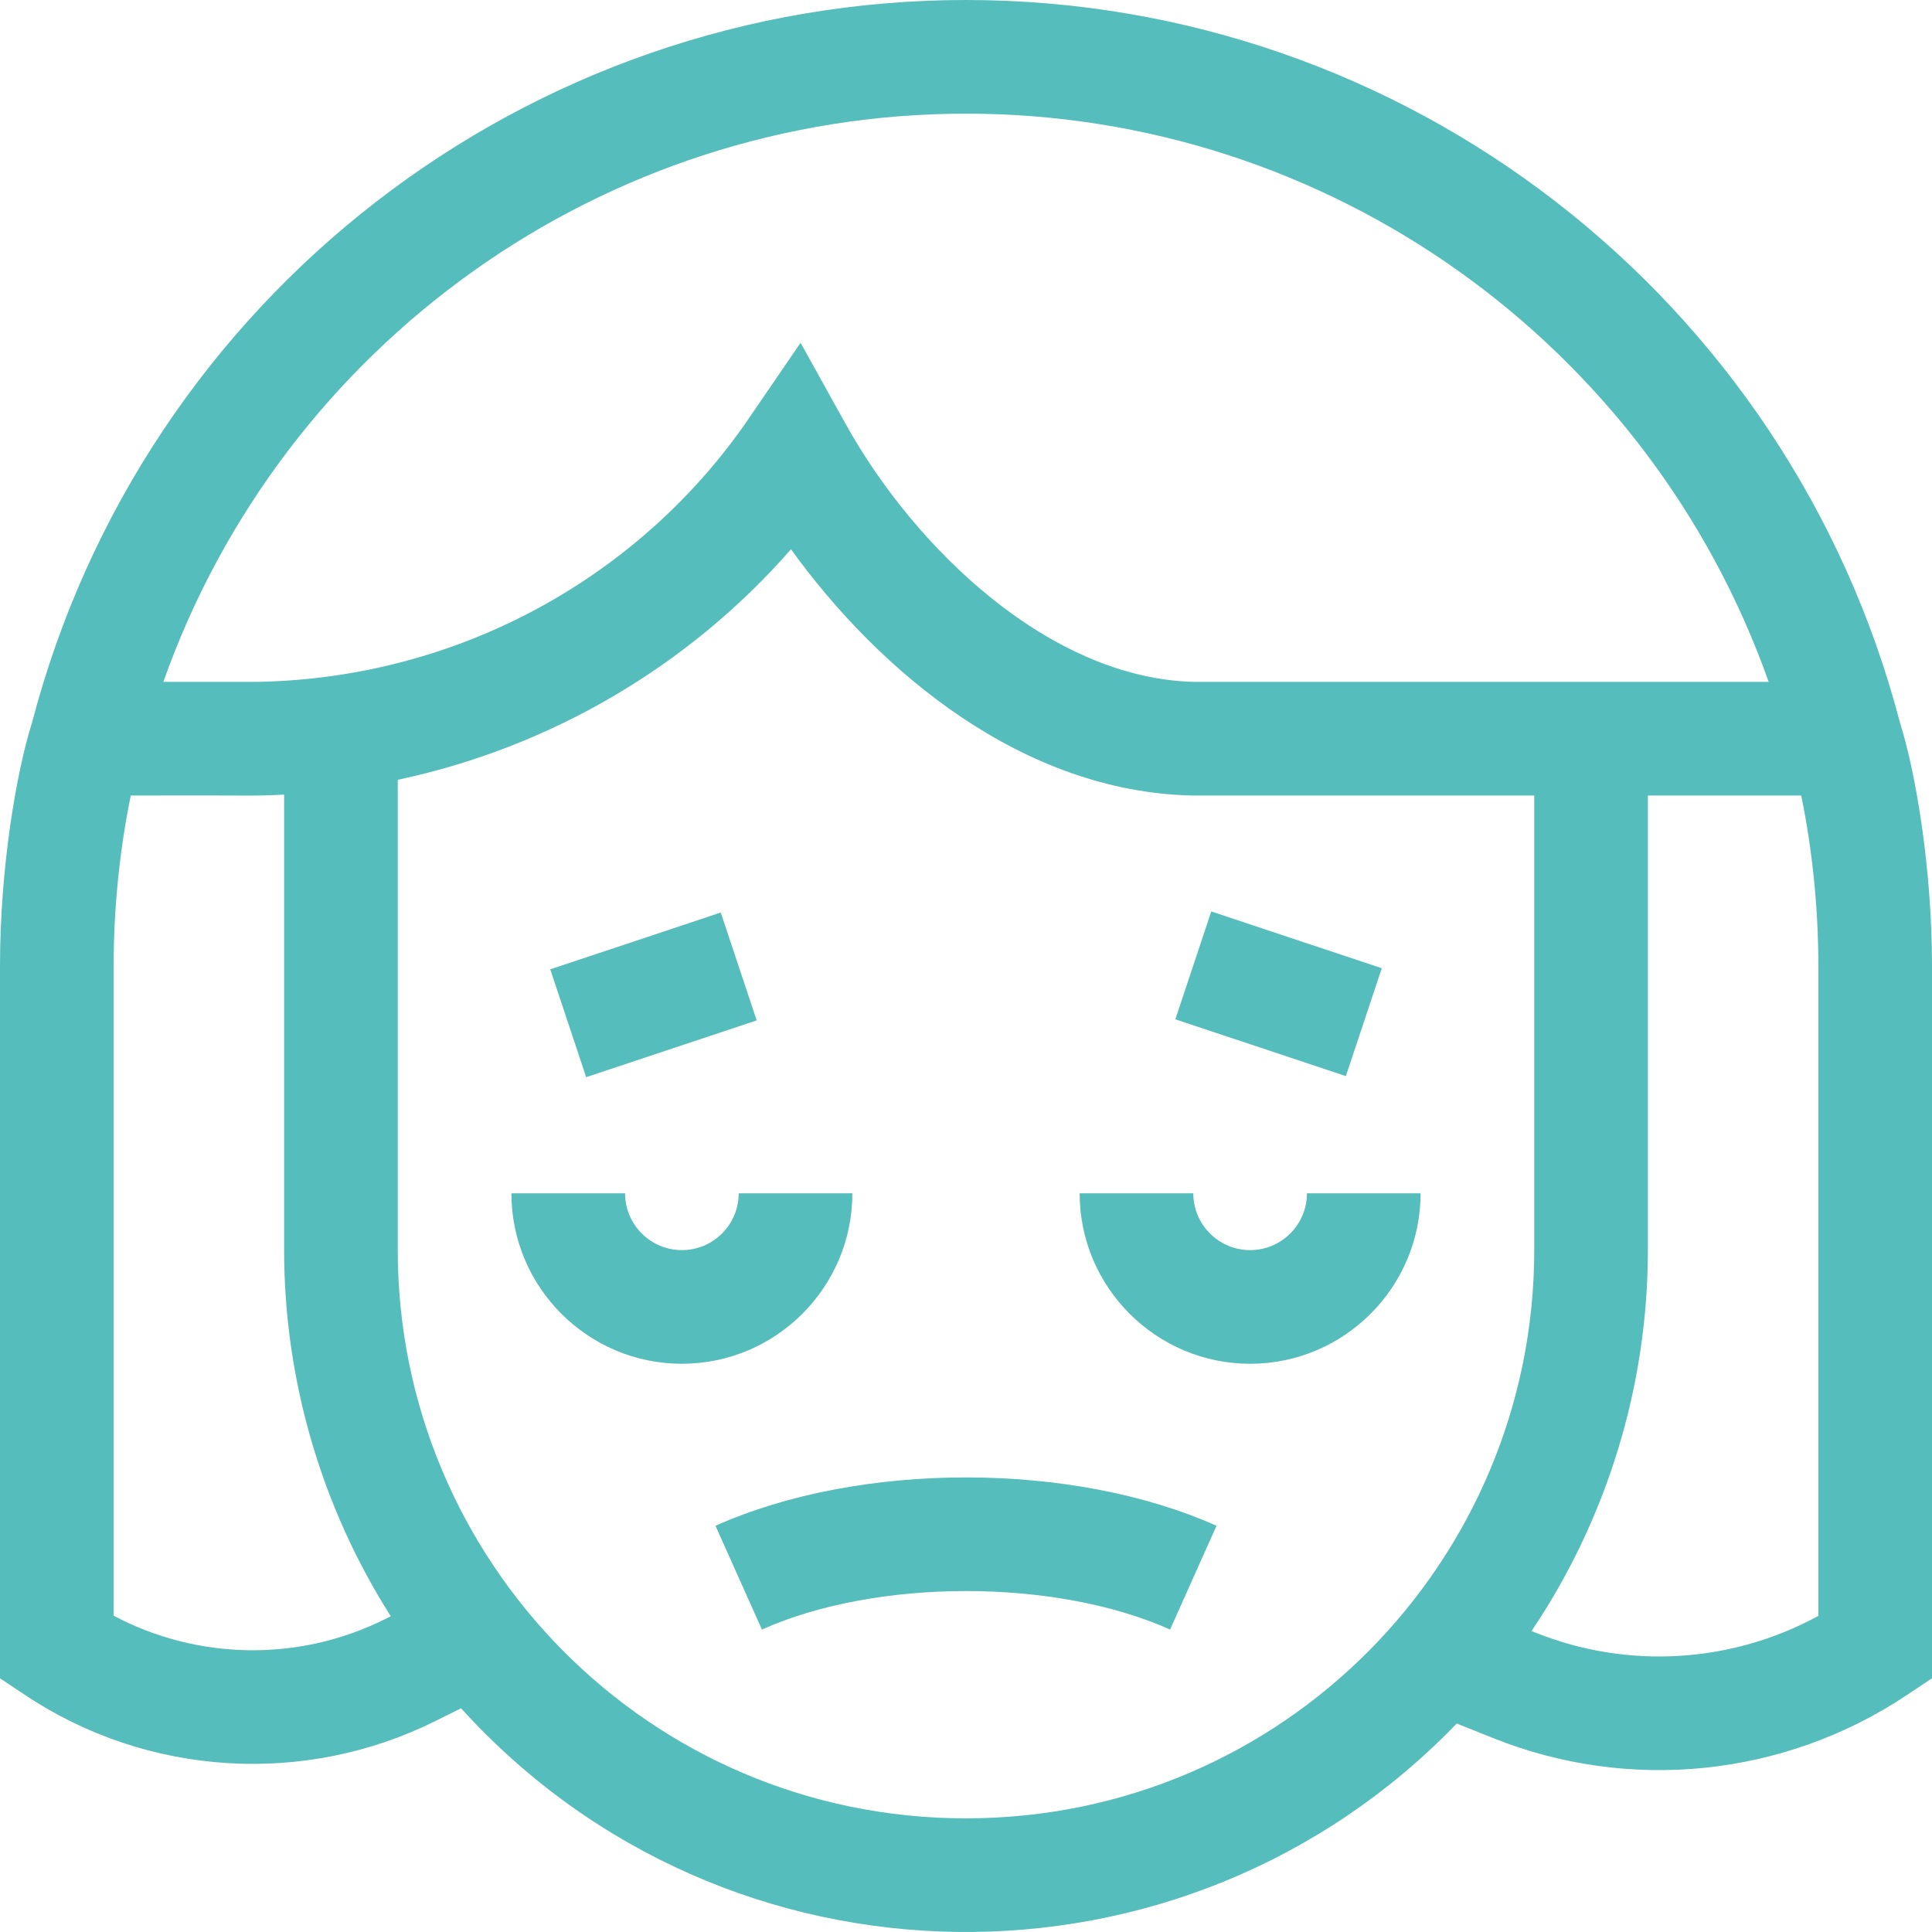
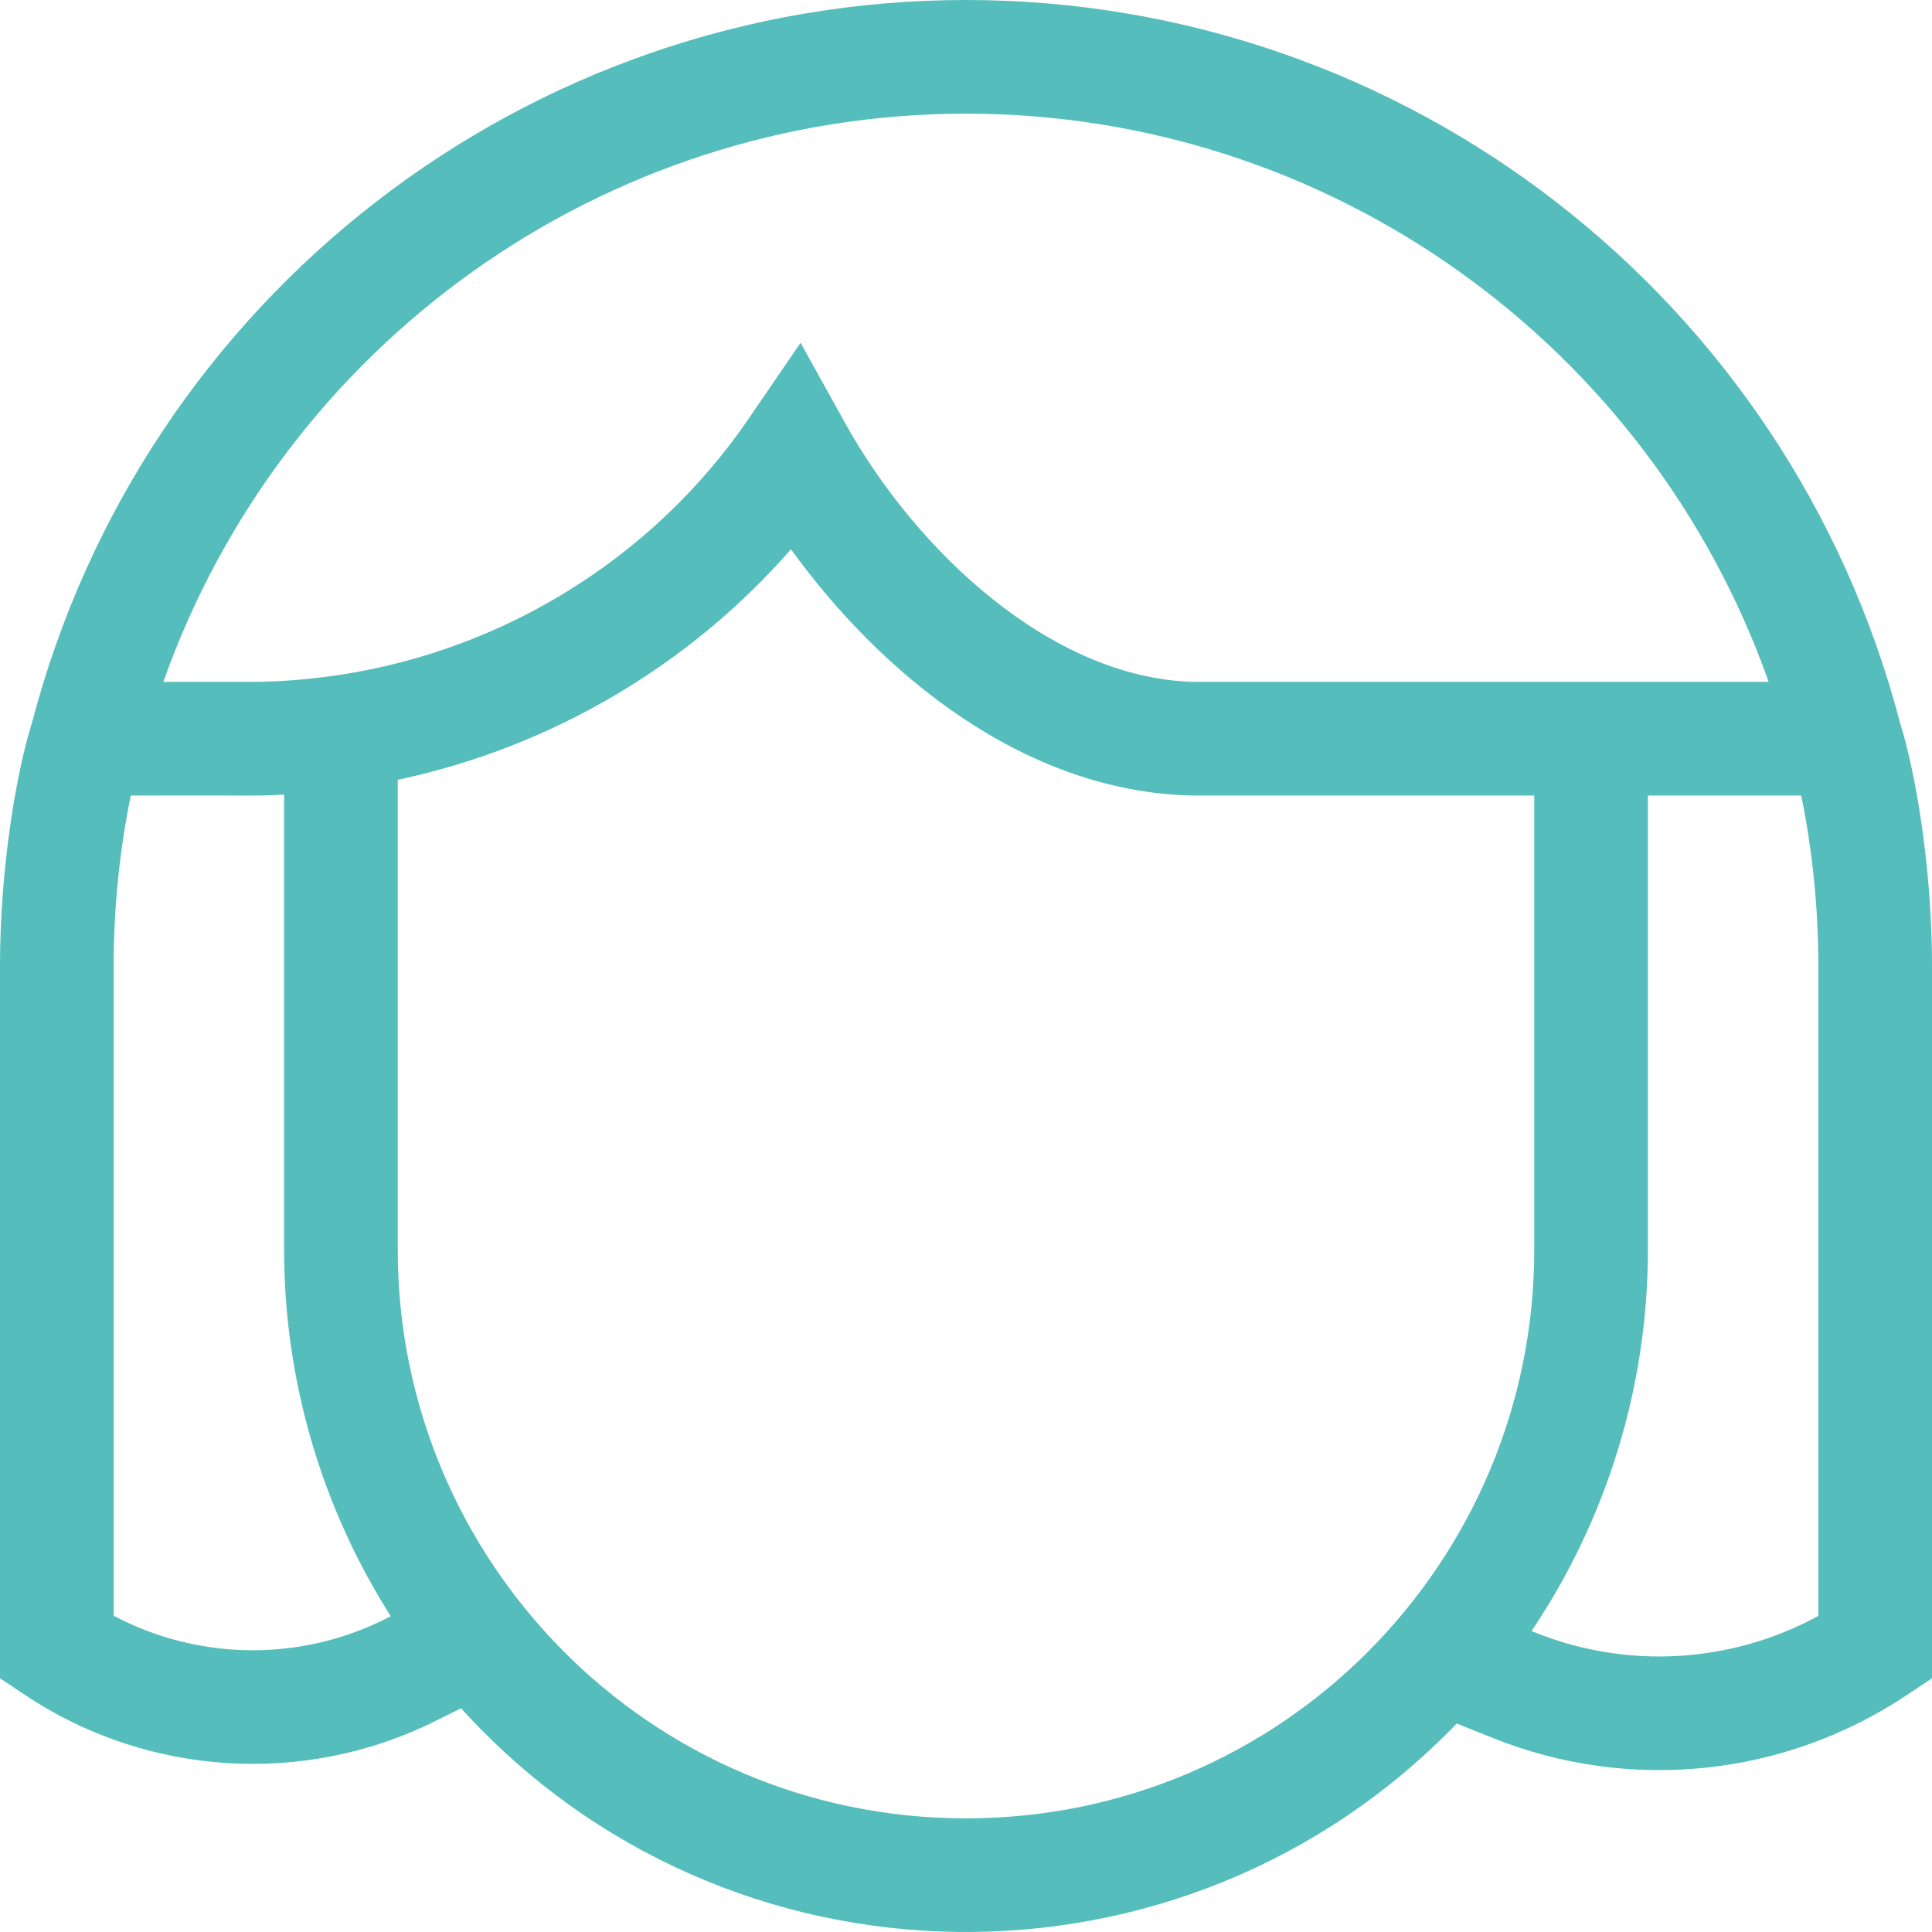
<svg xmlns="http://www.w3.org/2000/svg" width="512" height="512" x="0" y="0" viewBox="0 0 510 510" style="enable-background:new 0 0 512 512" xml:space="preserve" class="">
  <g>
    <g>
      <path d="m501.564 190.824c-29.36-112.375-130.686-190.824-246.564-190.824-115.869 0-217.188 78.438-246.556 190.801-4.061 12.787-8.444 38.079-8.444 64.199v188.027l6.68 4.453c32.23 21.486 73.769 24.066 108.346 6.776l6.683-3.307c70.141 77.323 190.801 78.755 262.831 4.018l9.677 3.87c35.925 14.371 76.722 10.229 109.104-11.36l6.68-4.453v-188.024c-.001-26.316-4.471-51.67-8.437-64.176zm-246.564-160.824c95.777 0 180.292 60.771 211.885 150-37.645 0-119.641 0-151.71 0-37.935-.933-73.561-34.943-92.059-68.278l-11.784-21.234-13.712 20.042c-28.293 41.355-75.958 68.511-129.753 69.47h-24.753c31.595-89.229 116.109-150 211.886-150zm-225 396.505v-171.505c0-15.64 1.652-30.98 4.518-45 33.887-.114 31.486.22 40.482-.245v120.245c0 34.324 9.891 67.929 28.16 96.656l-1.496.74c-22.7 11.351-49.5 10.875-71.664-.891zm225 53.495c-83.719 0-150-68.034-150-150v-124.154c40.35-8.564 76.862-30.031 103.803-60.853 23.43 32.484 61.191 64.015 105.865 65.003l90.332.004v120c0 82.09-66.406 150-150 150zm225-53.445c-22.858 12.468-50.217 14.201-74.642 4.431l-1.071-.429c19.899-29.563 30.713-64.666 30.713-100.557v-120h40.482c2.862 14.008 4.518 29.348 4.518 45z" fill="#55bdbb" data-original="#000000" style="" class="" />
-       <path d="m225 315h-30c0 8.272-6.729 15-15 15s-15-6.728-15-15h-30c0 24.814 20.186 45 45 45s45-20.186 45-45z" fill="#55bdbb" data-original="#000000" style="" class="" />
-       <path d="m330 330c-8.272 0-15-6.728-15-15h-30c0 24.814 20.186 45 45 45s45-20.186 45-45h-30c0 8.272-6.728 15-15 15z" fill="#55bdbb" data-original="#000000" style="" class="" />
-       <path d="m188.872 402.772 12.256 27.383c30.242-13.536 77.47-13.55 107.744 0l12.256-27.383c-38.066-17.037-94.251-17.01-132.256 0z" fill="#55bdbb" data-original="#000000" style="" class="" />
-       <path d="m148.783 247.5h47.434v30h-47.434z" transform="matrix(.949 -.316 .316 .949 -74.154 68.016)" fill="#55bdbb" data-original="#000000" style="" class="" />
-       <path d="m322.5 238.783h30v47.434h-30z" transform="matrix(.316 -.949 .949 .316 -18.256 499.671)" fill="#55bdbb" data-original="#000000" style="" class="" />
    </g>
  </g>
</svg>